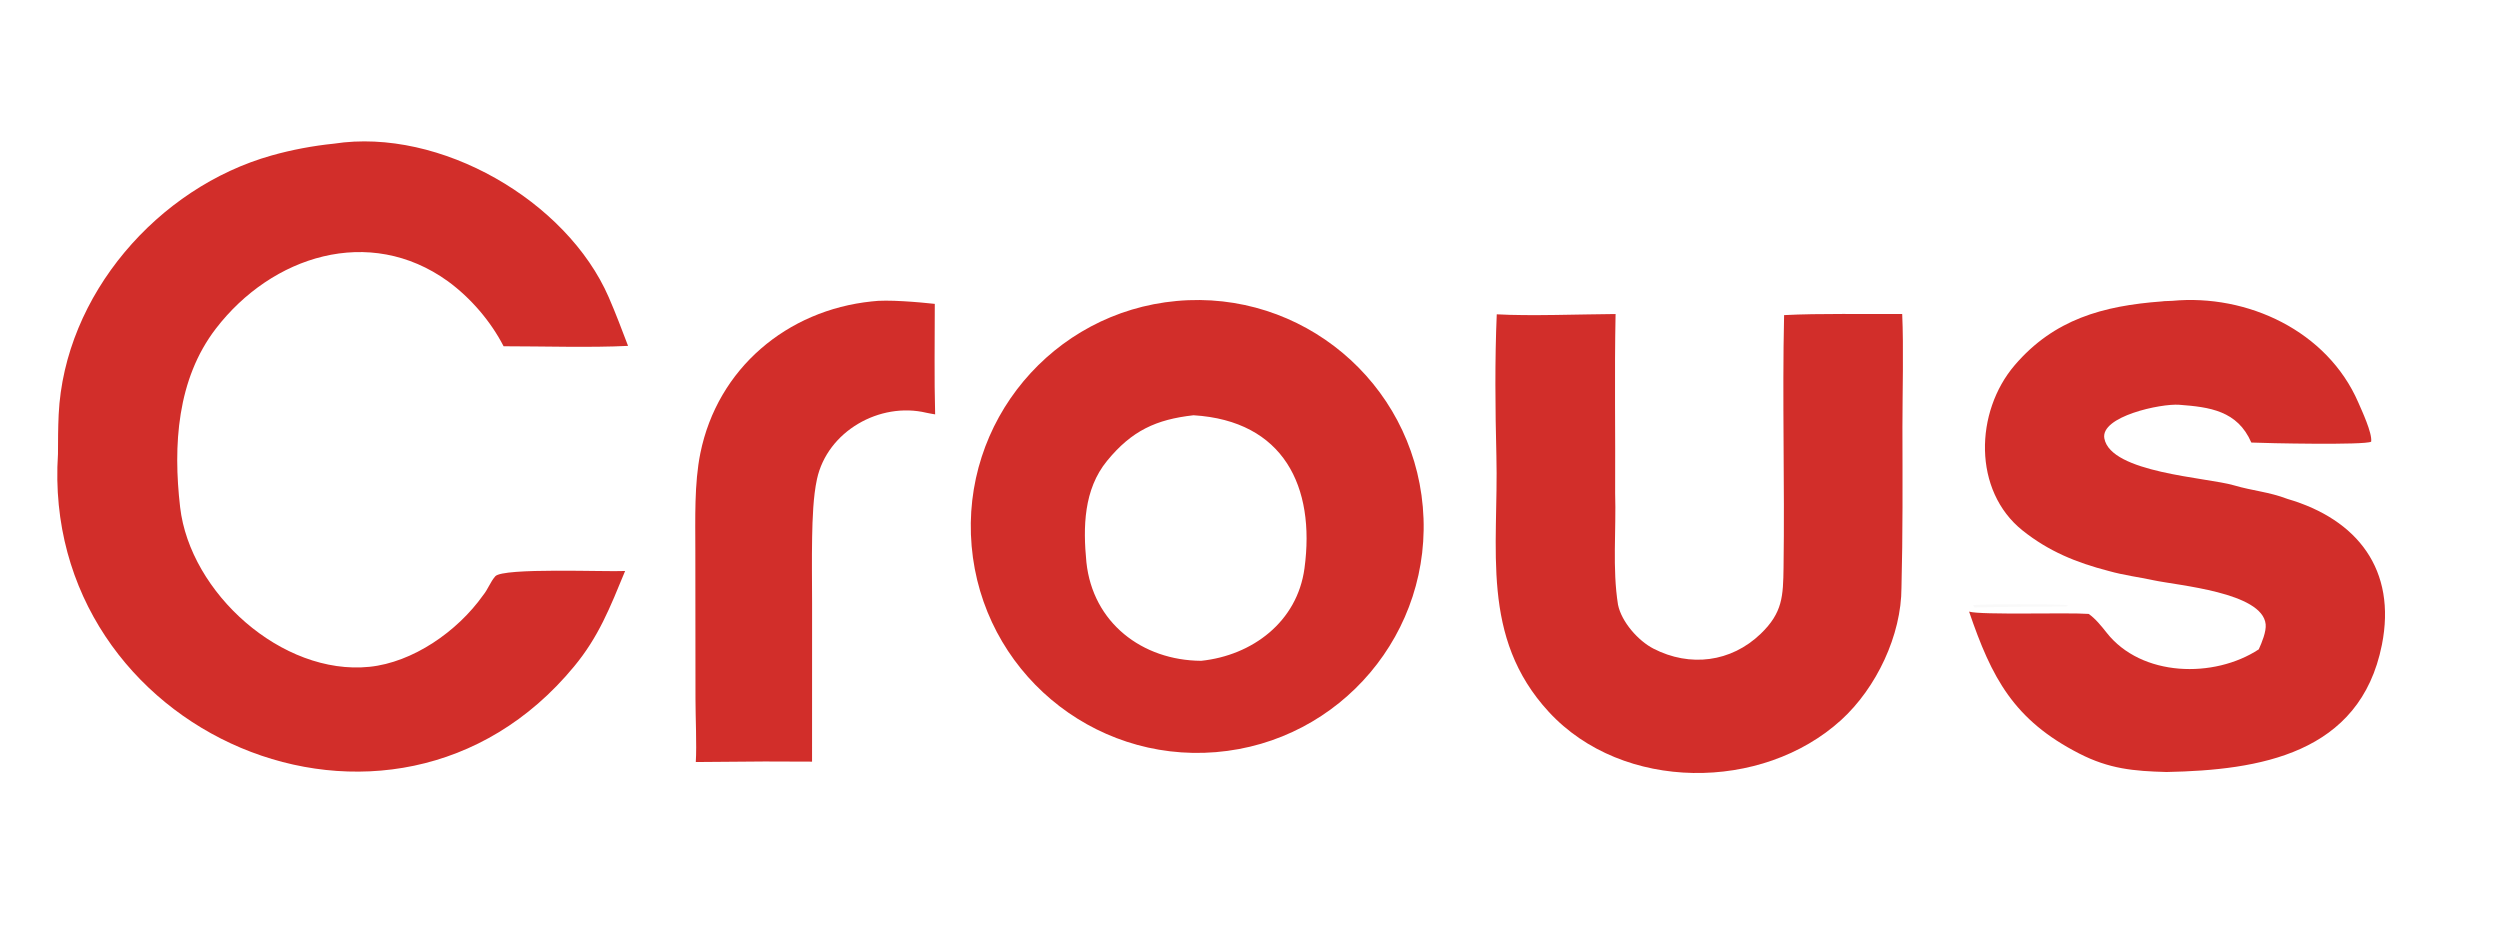
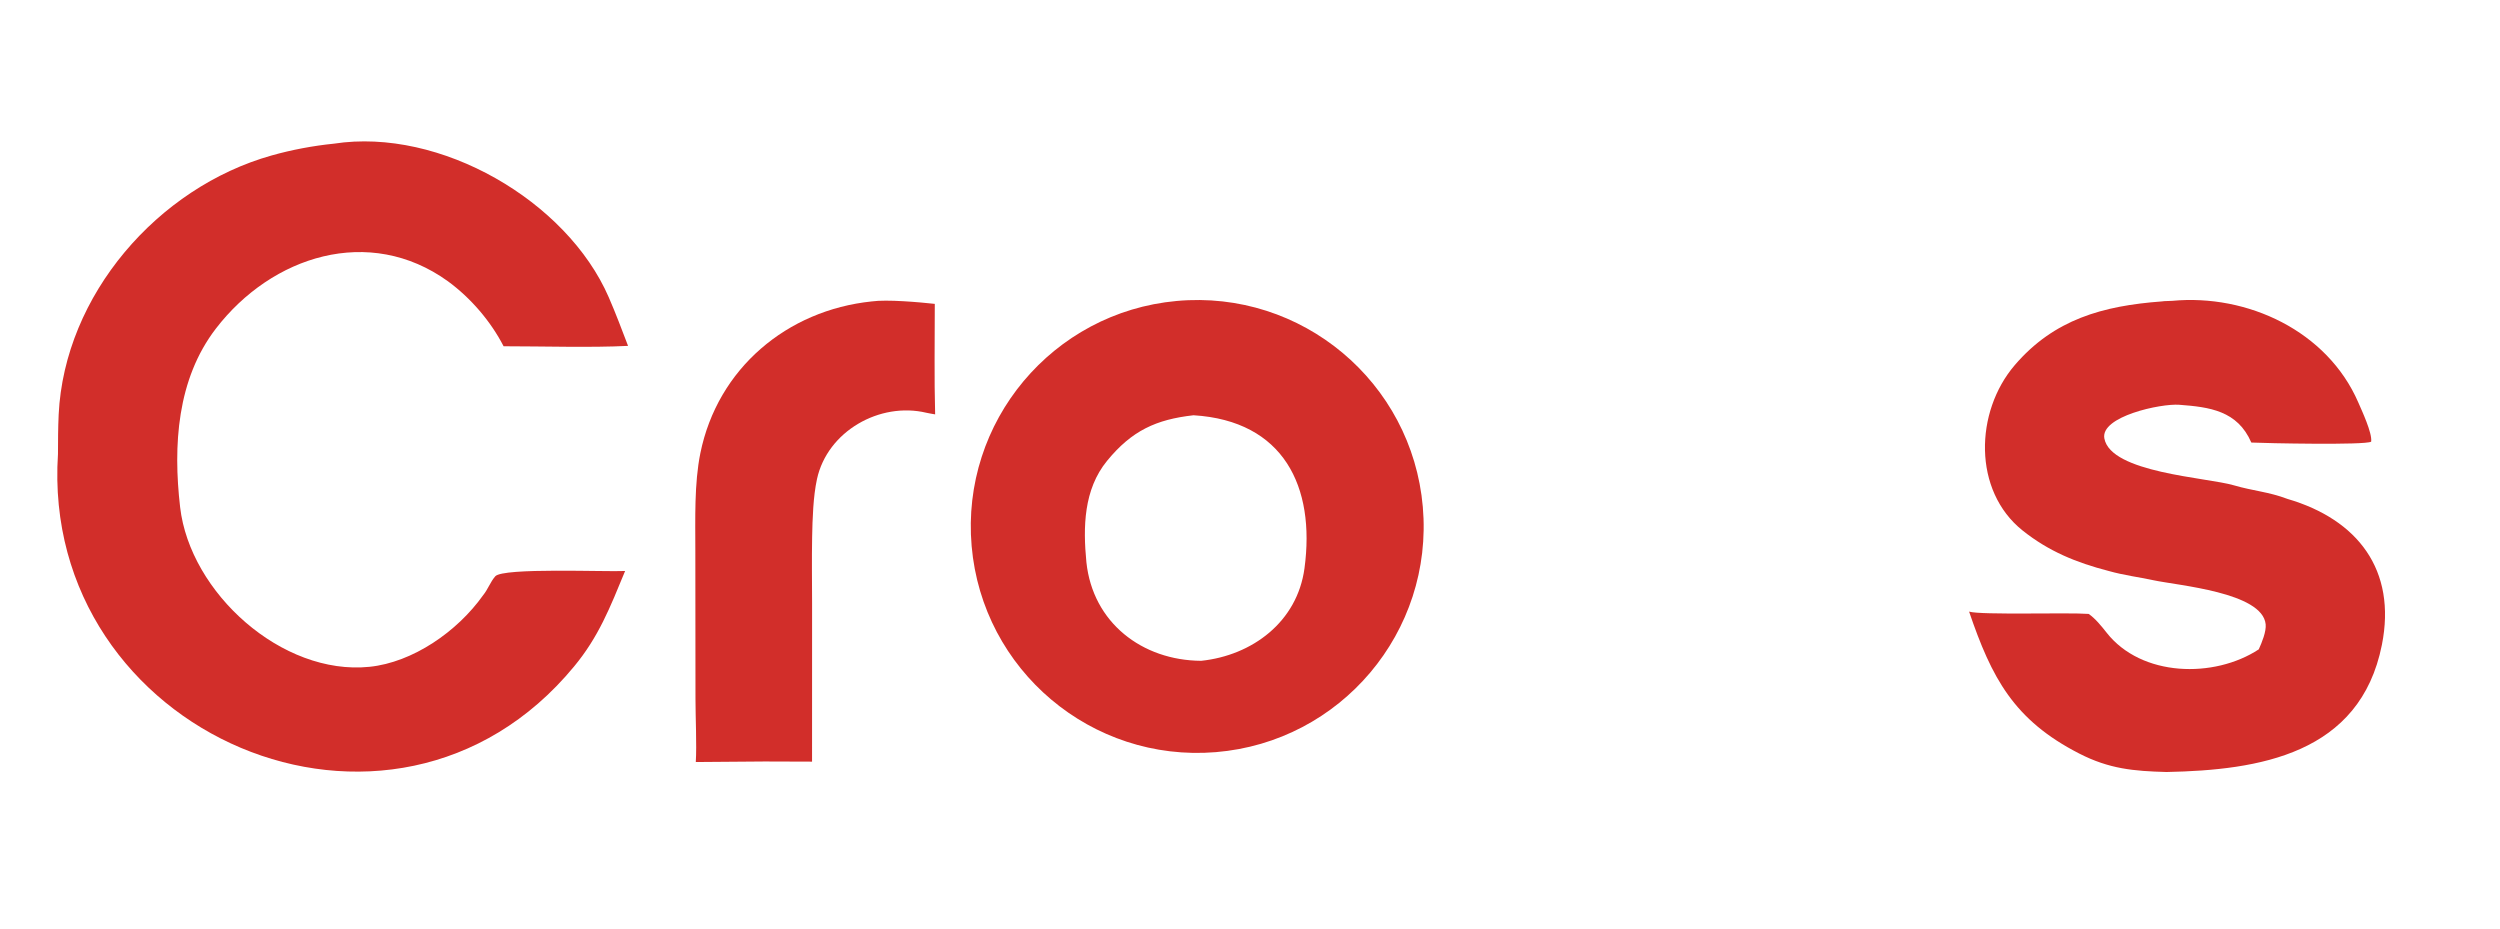
<svg xmlns="http://www.w3.org/2000/svg" width="428" height="159" viewBox="0 0 428 159">
  <path fill="#D22E2A" d="M201.443 51.526C222.831 49.575 241.73 65.385 243.586 86.781C245.443 108.178 229.55 127.006 208.145 128.768C186.874 130.518 168.189 114.746 166.344 93.483C164.5 72.22 180.189 53.466 201.443 51.526ZM205.642 113.132C214.382 112.21 222.091 106.469 223.328 97.297C225.215 83.313 219.762 72.043 204.335 71.092C197.923 71.812 193.767 73.726 189.534 78.89C185.515 83.791 185.407 90.251 185.991 96.245C187.084 106.603 195.525 113.064 205.642 113.132Z" />
  <path fill="#D22E2A" d="M57.164 24.596C75.349 21.796 97.04 34.375 104.215 50.888C105.478 53.796 106.4 56.284 107.523 59.213C101.277 59.537 92.667 59.278 86.216 59.28C84.019 55.015 80.619 51.037 76.689 48.156C63.228 38.447 46.524 43.797 36.953 56.263C30.299 64.928 29.617 76.268 30.837 86.827C32.532 101.494 48.276 115.695 63.258 114.158C70.652 113.4 78.285 108.142 82.717 101.893C83.533 100.896 83.948 99.623 84.79 98.663C86.123 97.146 103.769 97.926 107.021 97.754C104.408 104.093 102.473 109.043 98.271 114.116C67.092 151.886 6.807 125.581 9.925 77.732C9.932 75.489 9.937 73.21 10.044 70.972C11.029 50.508 27.026 32.101 46.5 26.616C49.93 25.649 53.557 24.962 57.164 24.596Z" />
  <path fill="#D22E2A" d="M370.104 51.603C370.638 51.511 371.332 51.555 371.876 51.504C384.766 50.29 398.442 56.672 403.74 68.901C404.333 70.269 406.153 74.145 405.943 75.614C404.946 76.241 387.812 75.878 385.427 75.765C383.056 70.291 378.257 69.688 373.088 69.297C369.93 69.058 359.565 71.294 360.264 75.058C361.358 80.954 377.801 81.728 382.421 83.081C385.78 84.063 388.379 84.185 391.631 85.42C403.606 88.926 410.337 97.558 407.778 110.407C404.051 129.12 386.751 131.857 370.902 132.168C365.255 132.017 361.095 131.631 355.985 129.017C344.729 123.259 340.973 116.03 337.108 104.708C339.17 105.326 353.958 104.83 357.578 105.102C358.704 105.869 359.806 107.235 360.656 108.317C366.618 115.904 379.047 116.183 386.696 111.173C387.237 109.994 388.009 108.112 387.881 106.869C387.315 101.395 372.861 100.241 368.645 99.333C366.046 98.774 363.662 98.5 360.975 97.743C355.459 96.317 350.728 94.382 346.266 90.821C337.731 84.01 338.085 70.498 344.925 62.513C351.637 54.678 360.001 52.355 370.104 51.603Z" />
-   <path fill="#D22E2A" d="M256.245 53.811C261.863 54.136 270.763 53.797 276.587 53.761C276.381 63.954 276.571 74.217 276.513 84.435C276.712 90.719 276.015 97.33 277.003 103.526C277.609 106.493 280.487 109.718 283.069 111.046C289.301 114.254 296.357 113.391 301.436 108.503C305.199 104.882 305.272 102.054 305.344 97.163C305.556 82.783 305.11 68.301 305.438 53.947C311.489 53.629 319.427 53.804 325.657 53.758C325.916 59.471 325.7 67.257 325.696 73.125C325.713 82.31 325.77 91.393 325.532 100.578C325.53 108.747 321.231 117.784 315.204 123.269C301.698 135.56 277.819 135.612 265.159 121.88C253.36 109.081 256.583 93.958 256.182 78.004C255.984 70.115 255.908 61.539 256.245 53.811Z" />
  <path fill="#D22E2A" d="M149.233 51.604C151.846 51.236 157.365 51.733 160.035 52.022C160.037 58.303 159.927 64.672 160.096 70.942C159.62 70.851 159.067 70.778 158.605 70.667C150.61 68.754 141.644 73.843 139.867 82.02C139.218 85.007 139.098 88.83 139.038 91.943C138.967 95.665 139.022 99.483 139.03 103.236L139.024 130.393L130.914 130.366L119.119 130.46C119.299 127.576 119.065 122.731 119.066 119.613L119.042 94.222C119.041 88.91 118.846 82.772 119.9 77.59C122.853 63.072 134.732 53.113 149.233 51.604Z" />
-   <path fill="#020003" fill-opacity="0.027" d="M337.77 103.625C338.127 103.397 352.702 103.372 354.054 103.627L353.788 103.828C348.556 103.866 343.268 103.867 338.042 104.002L337.77 103.625Z" />
</svg>